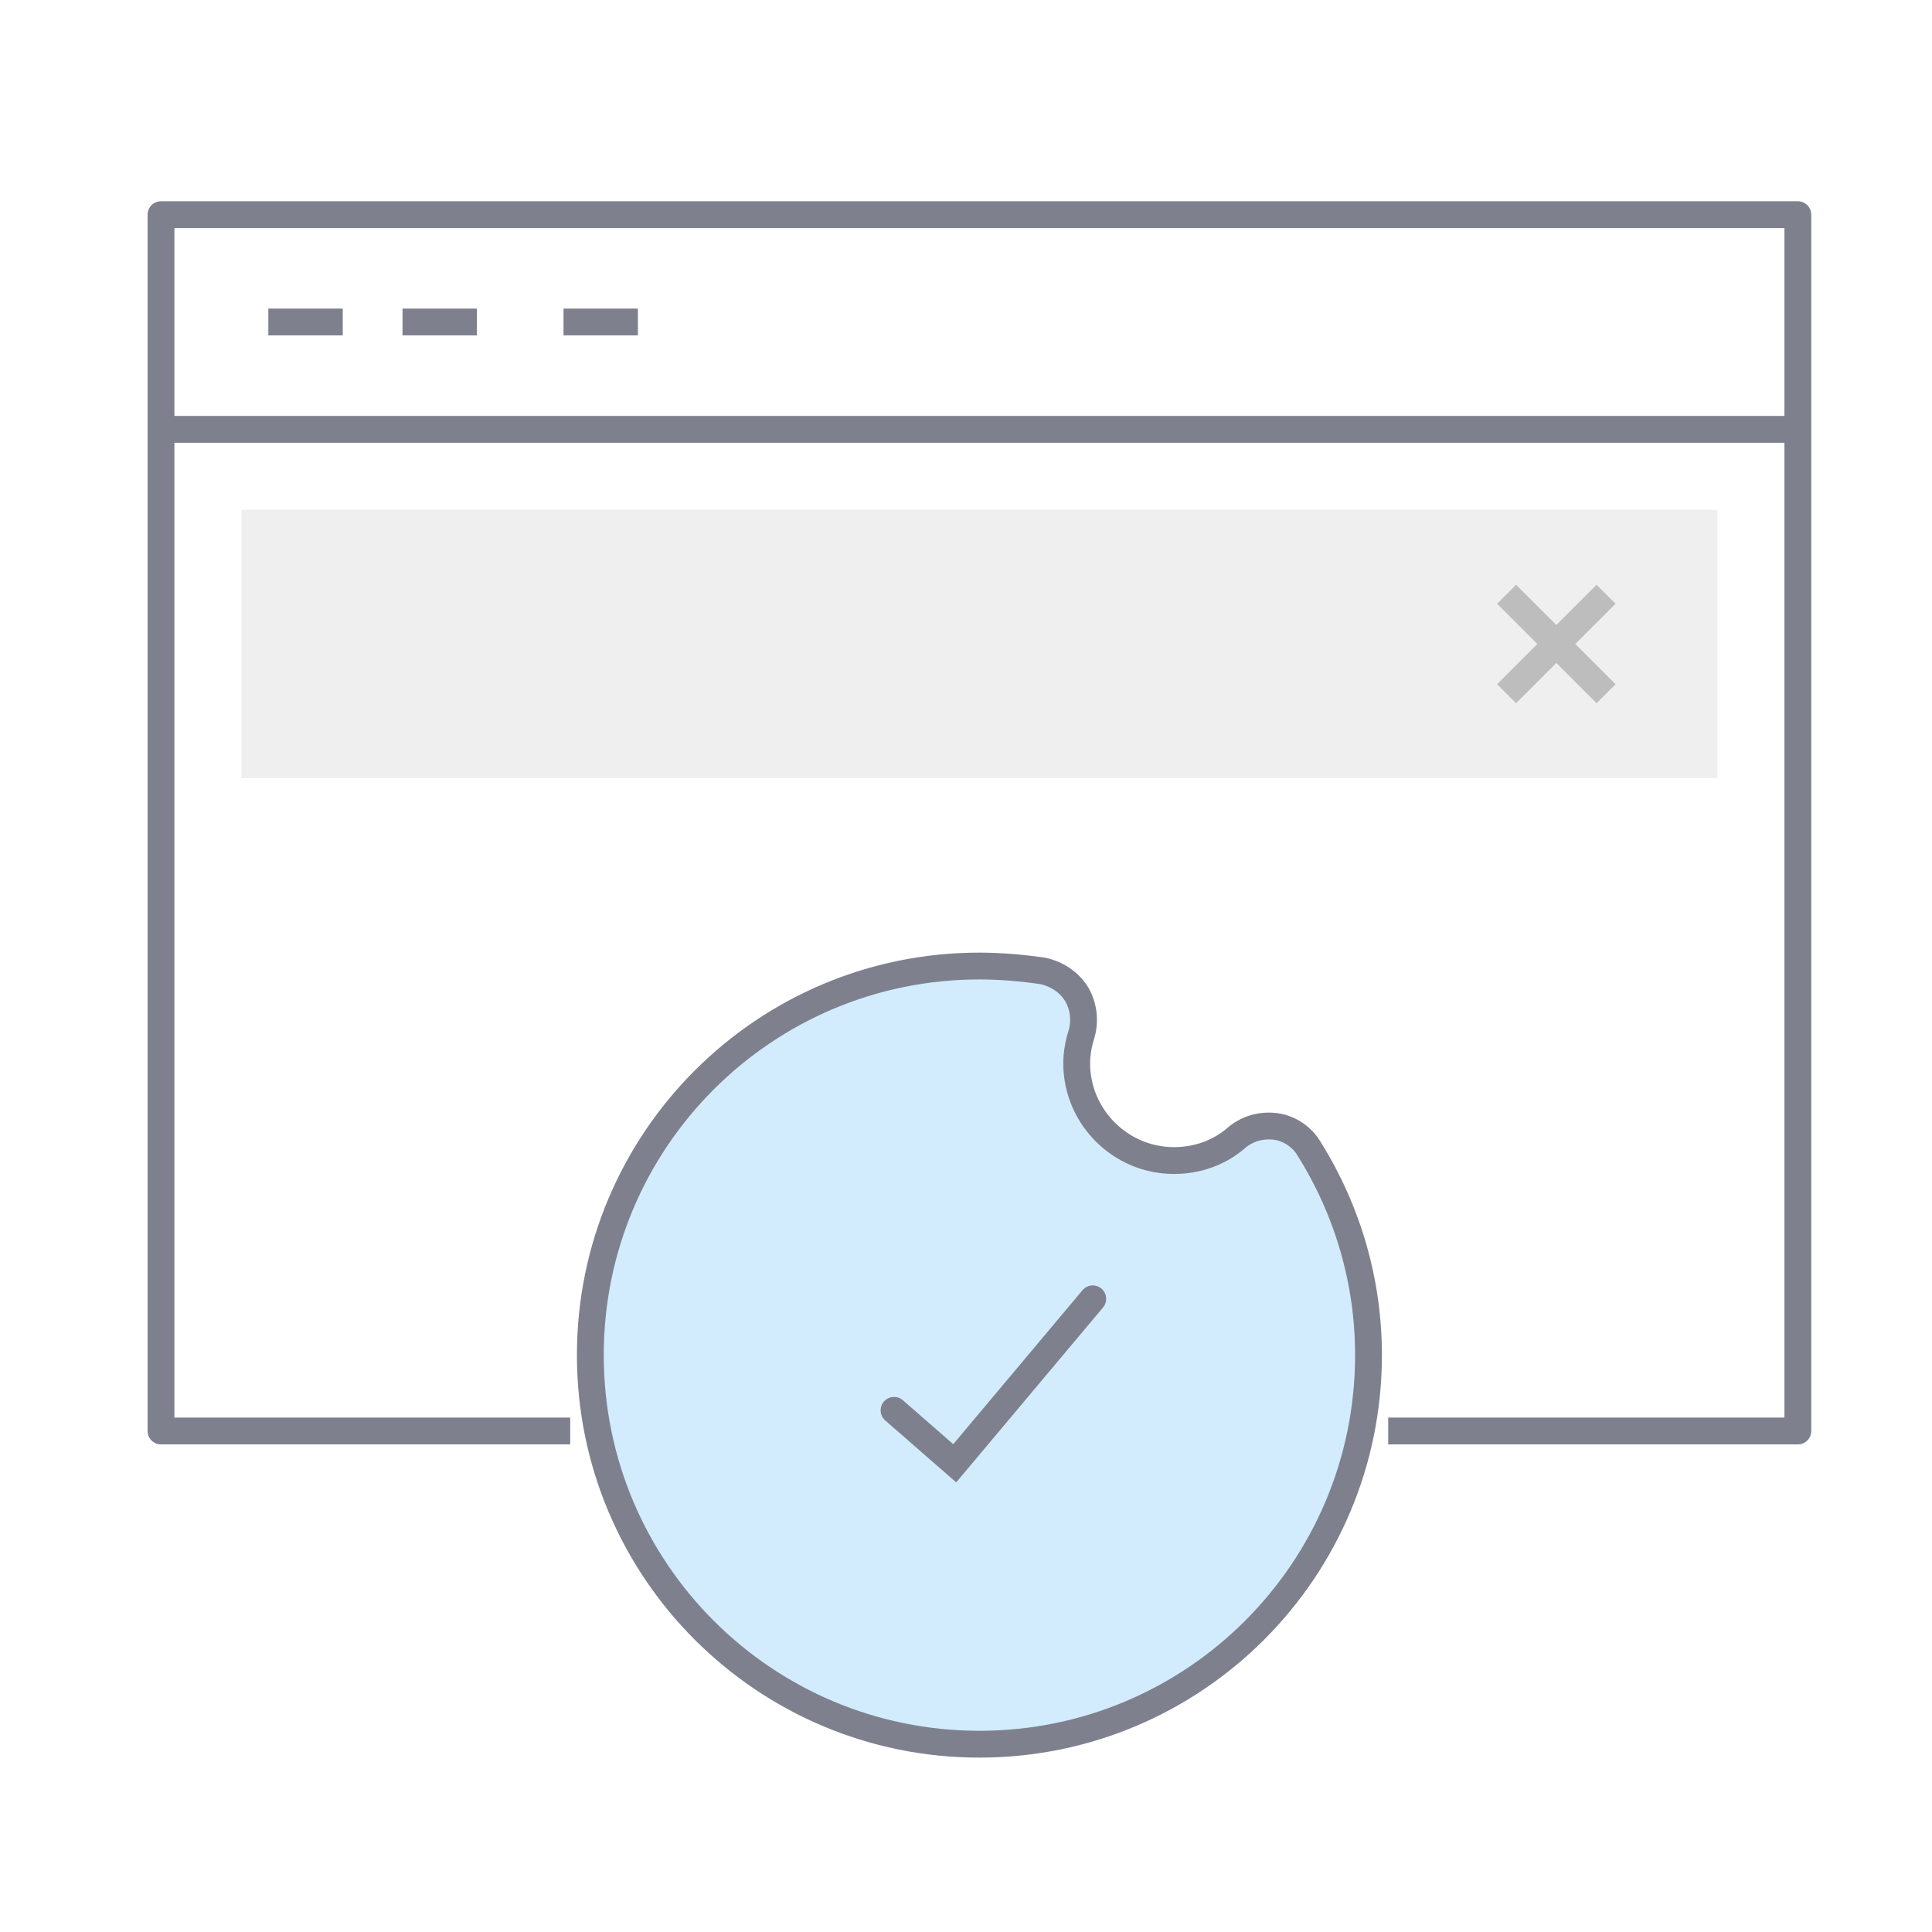
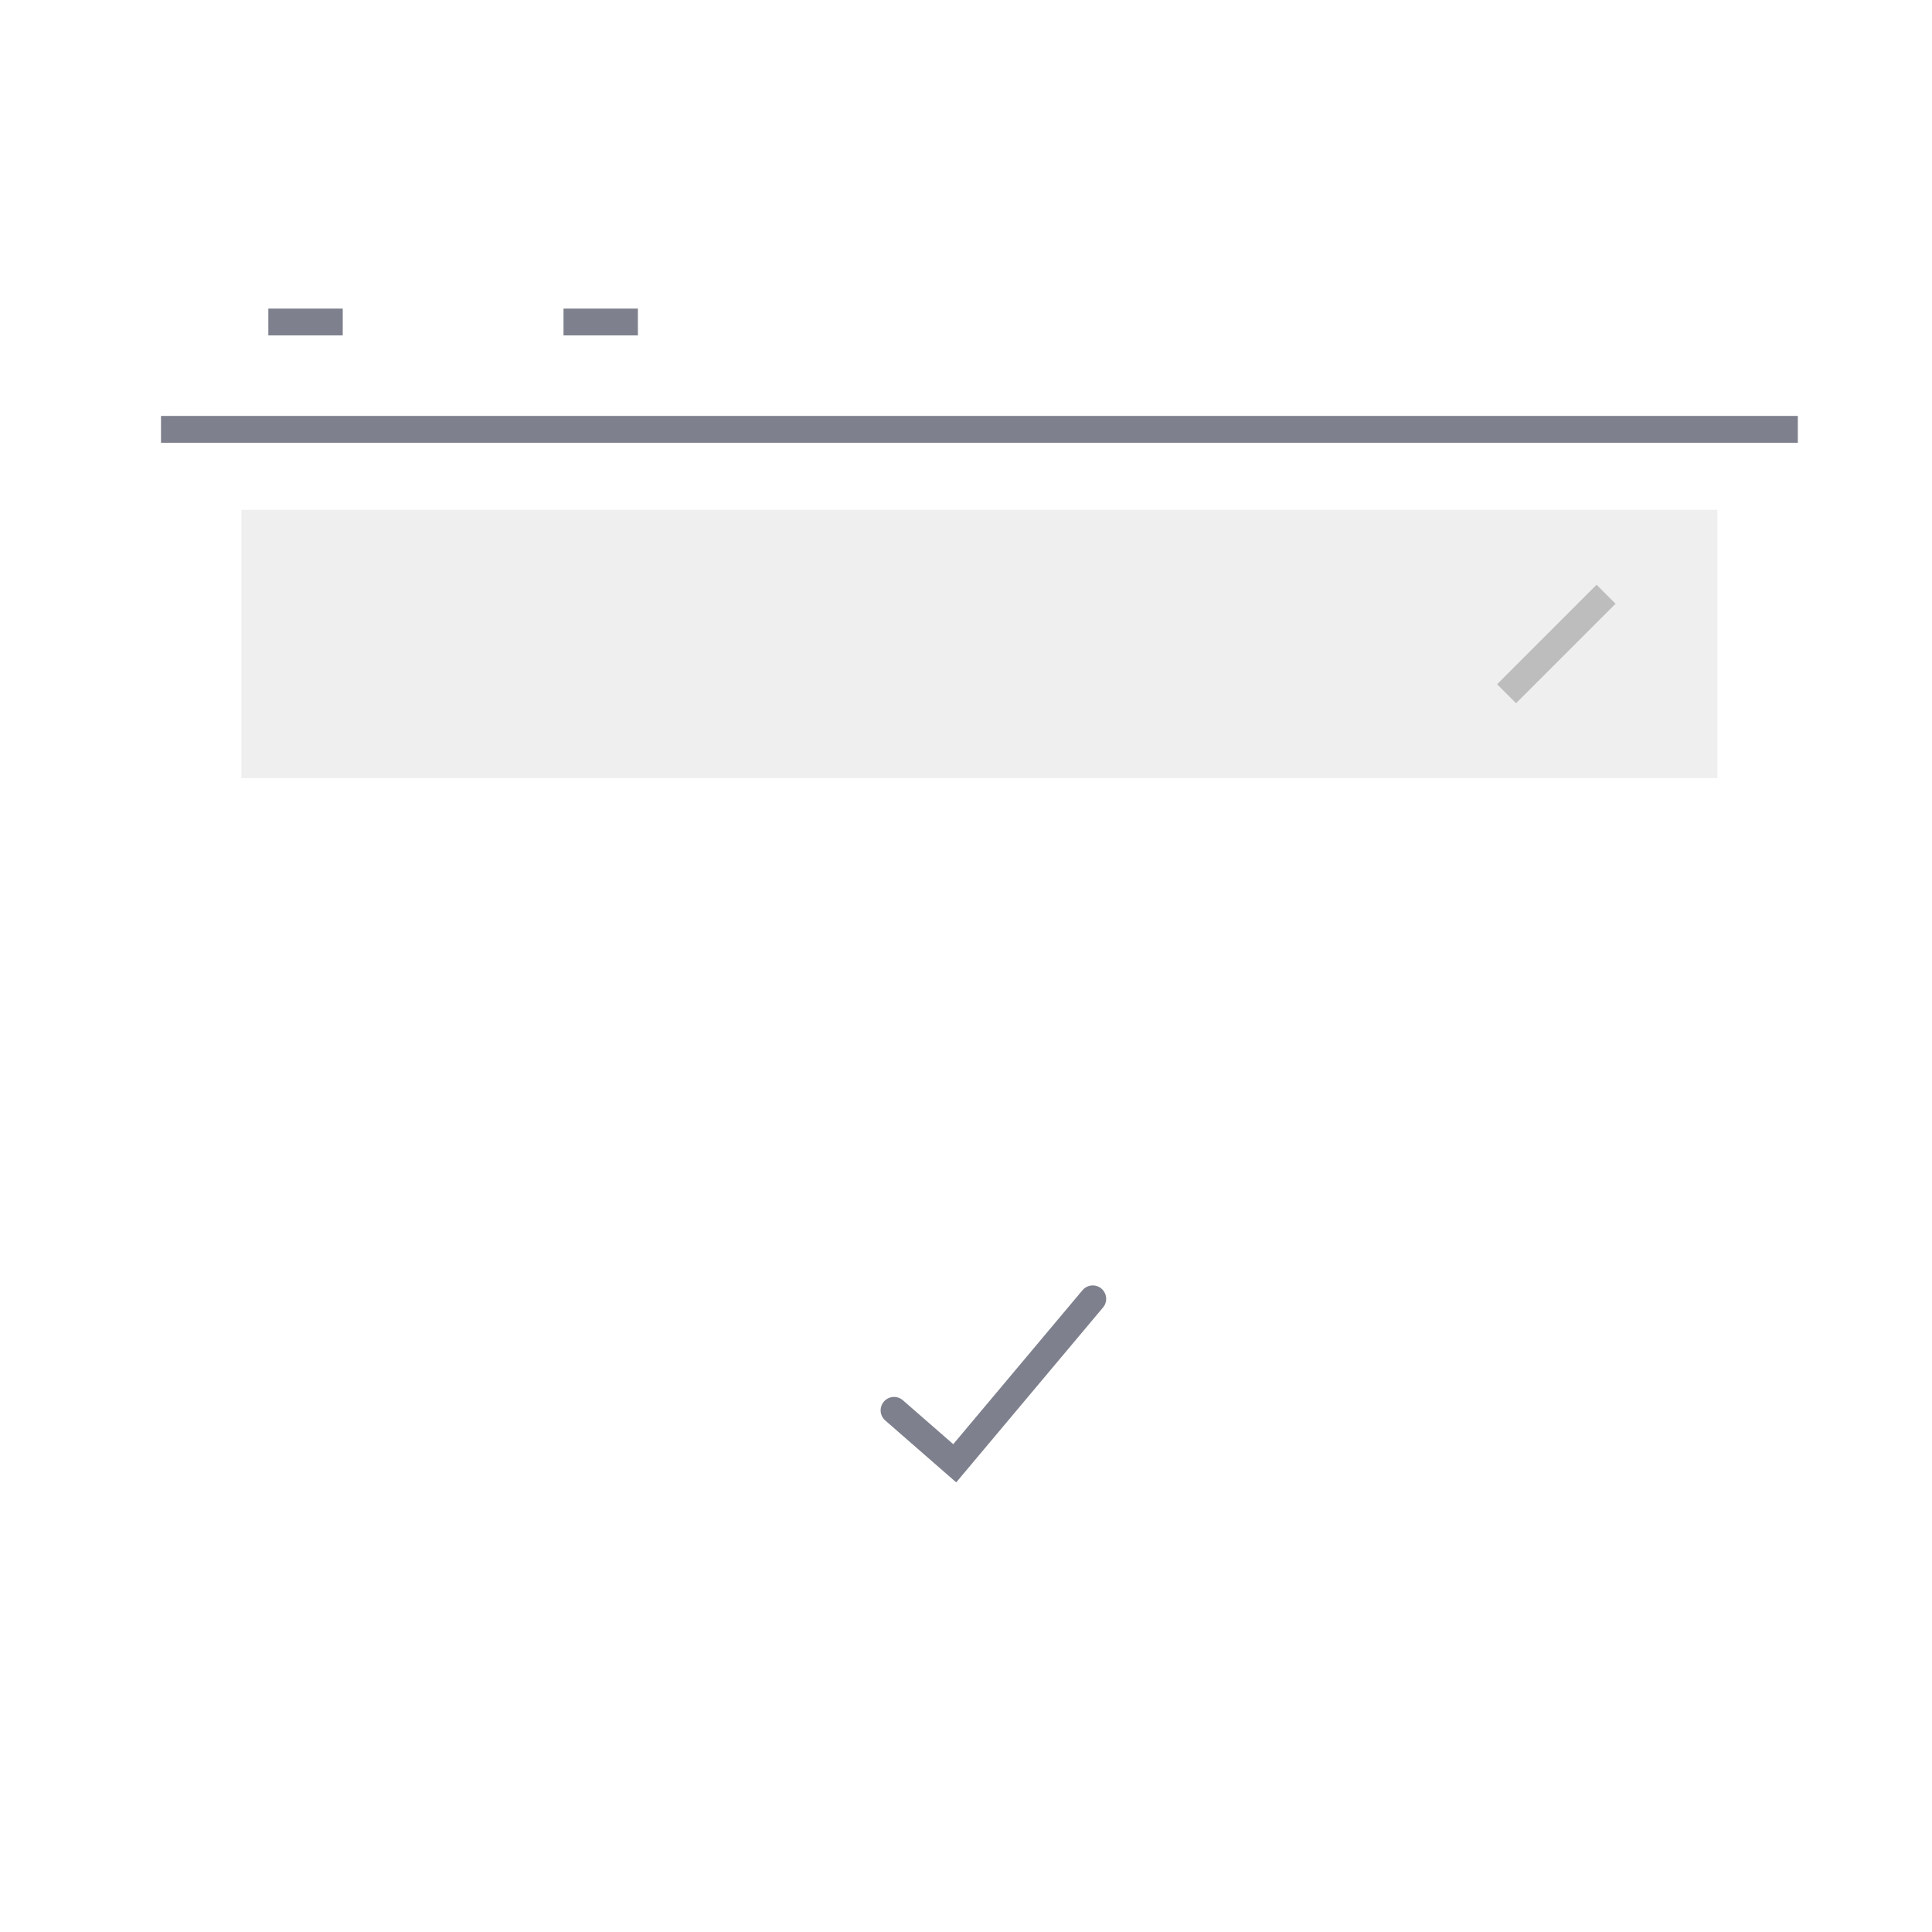
<svg xmlns="http://www.w3.org/2000/svg" xmlns:xlink="http://www.w3.org/1999/xlink" height="72" viewBox="0 0 72 72" width="72">
  <defs>
-     <path id="a" d="m26.789 6.815c-.254-.435-.725-.761-1.233-.834-.544-.072-1.051.073-1.45.399-.653.58-1.486.87-2.356.87-1.994 0-3.625-1.631-3.625-3.625 0-.363.073-.761.181-1.087.145-.507.073-1.051-.181-1.486-.29-.471-.761-.761-1.269-.87-.761-.109-1.559-.181-2.356-.181-8.011 0-14.5 6.489-14.5 14.5 0 8.011 6.489 14.5 14.5 14.5 8.011 0 14.5-6.489 14.5-14.5 0-2.719-.761-5.365-2.211-7.685z" />
    <filter id="b" height="124.1%" width="124.1%" x="-12.1%" y="-12.1%">
      <feMorphology in="SourceAlpha" operator="dilate" radius="1.5" result="shadowSpreadOuter1" />
      <feOffset dx="0" dy="0" in="shadowSpreadOuter1" result="shadowOffsetOuter1" />
      <feComposite in="shadowOffsetOuter1" in2="SourceAlpha" operator="out" result="shadowOffsetOuter1" />
      <feColorMatrix in="shadowOffsetOuter1" type="matrix" values="0 0 0 0 1   0 0 0 0 1   0 0 0 0 1  0 0 0 1 0" />
    </filter>
  </defs>
  <g fill="none" fill-rule="evenodd" transform="translate(6 8)">
    <g stroke="#7e818d" stroke-linejoin="round">
-       <path d="m15.25 45.329h-15.25v-45.329h61v45.329h-15.266" />
      <path d="m0 8h61" />
      <path d="m4 4h2.773" />
-       <path d="m9 4h2.773" />
      <path d="m15 4h2.773" />
    </g>
-     <path d="m3 11h55v10h-55z" fill="#efefef" />
-     <path d="m50.5 14.5 3 3" stroke="#bdbdbd" stroke-linecap="square" />
+     <path d="m3 11h55v10h-55" fill="#efefef" />
    <path d="m.5.5 3 3" stroke="#bdbdbd" stroke-linecap="square" transform="matrix(1 0 0 -1 50 18)" />
    <g transform="translate(16 28)">
      <g fill-rule="nonzero">
        <use fill="#000" filter="url(#b)" xlink:href="#a" />
        <use fill="#d2ecfe" fill-rule="evenodd" stroke="#7e818d" xlink:href="#a" />
      </g>
      <path d="m19 16h-8l.057-3" stroke="#7e818d" stroke-linecap="round" transform="matrix(.643 -.766 .766 .643 -5.749 16.67)" />
    </g>
  </g>
</svg>